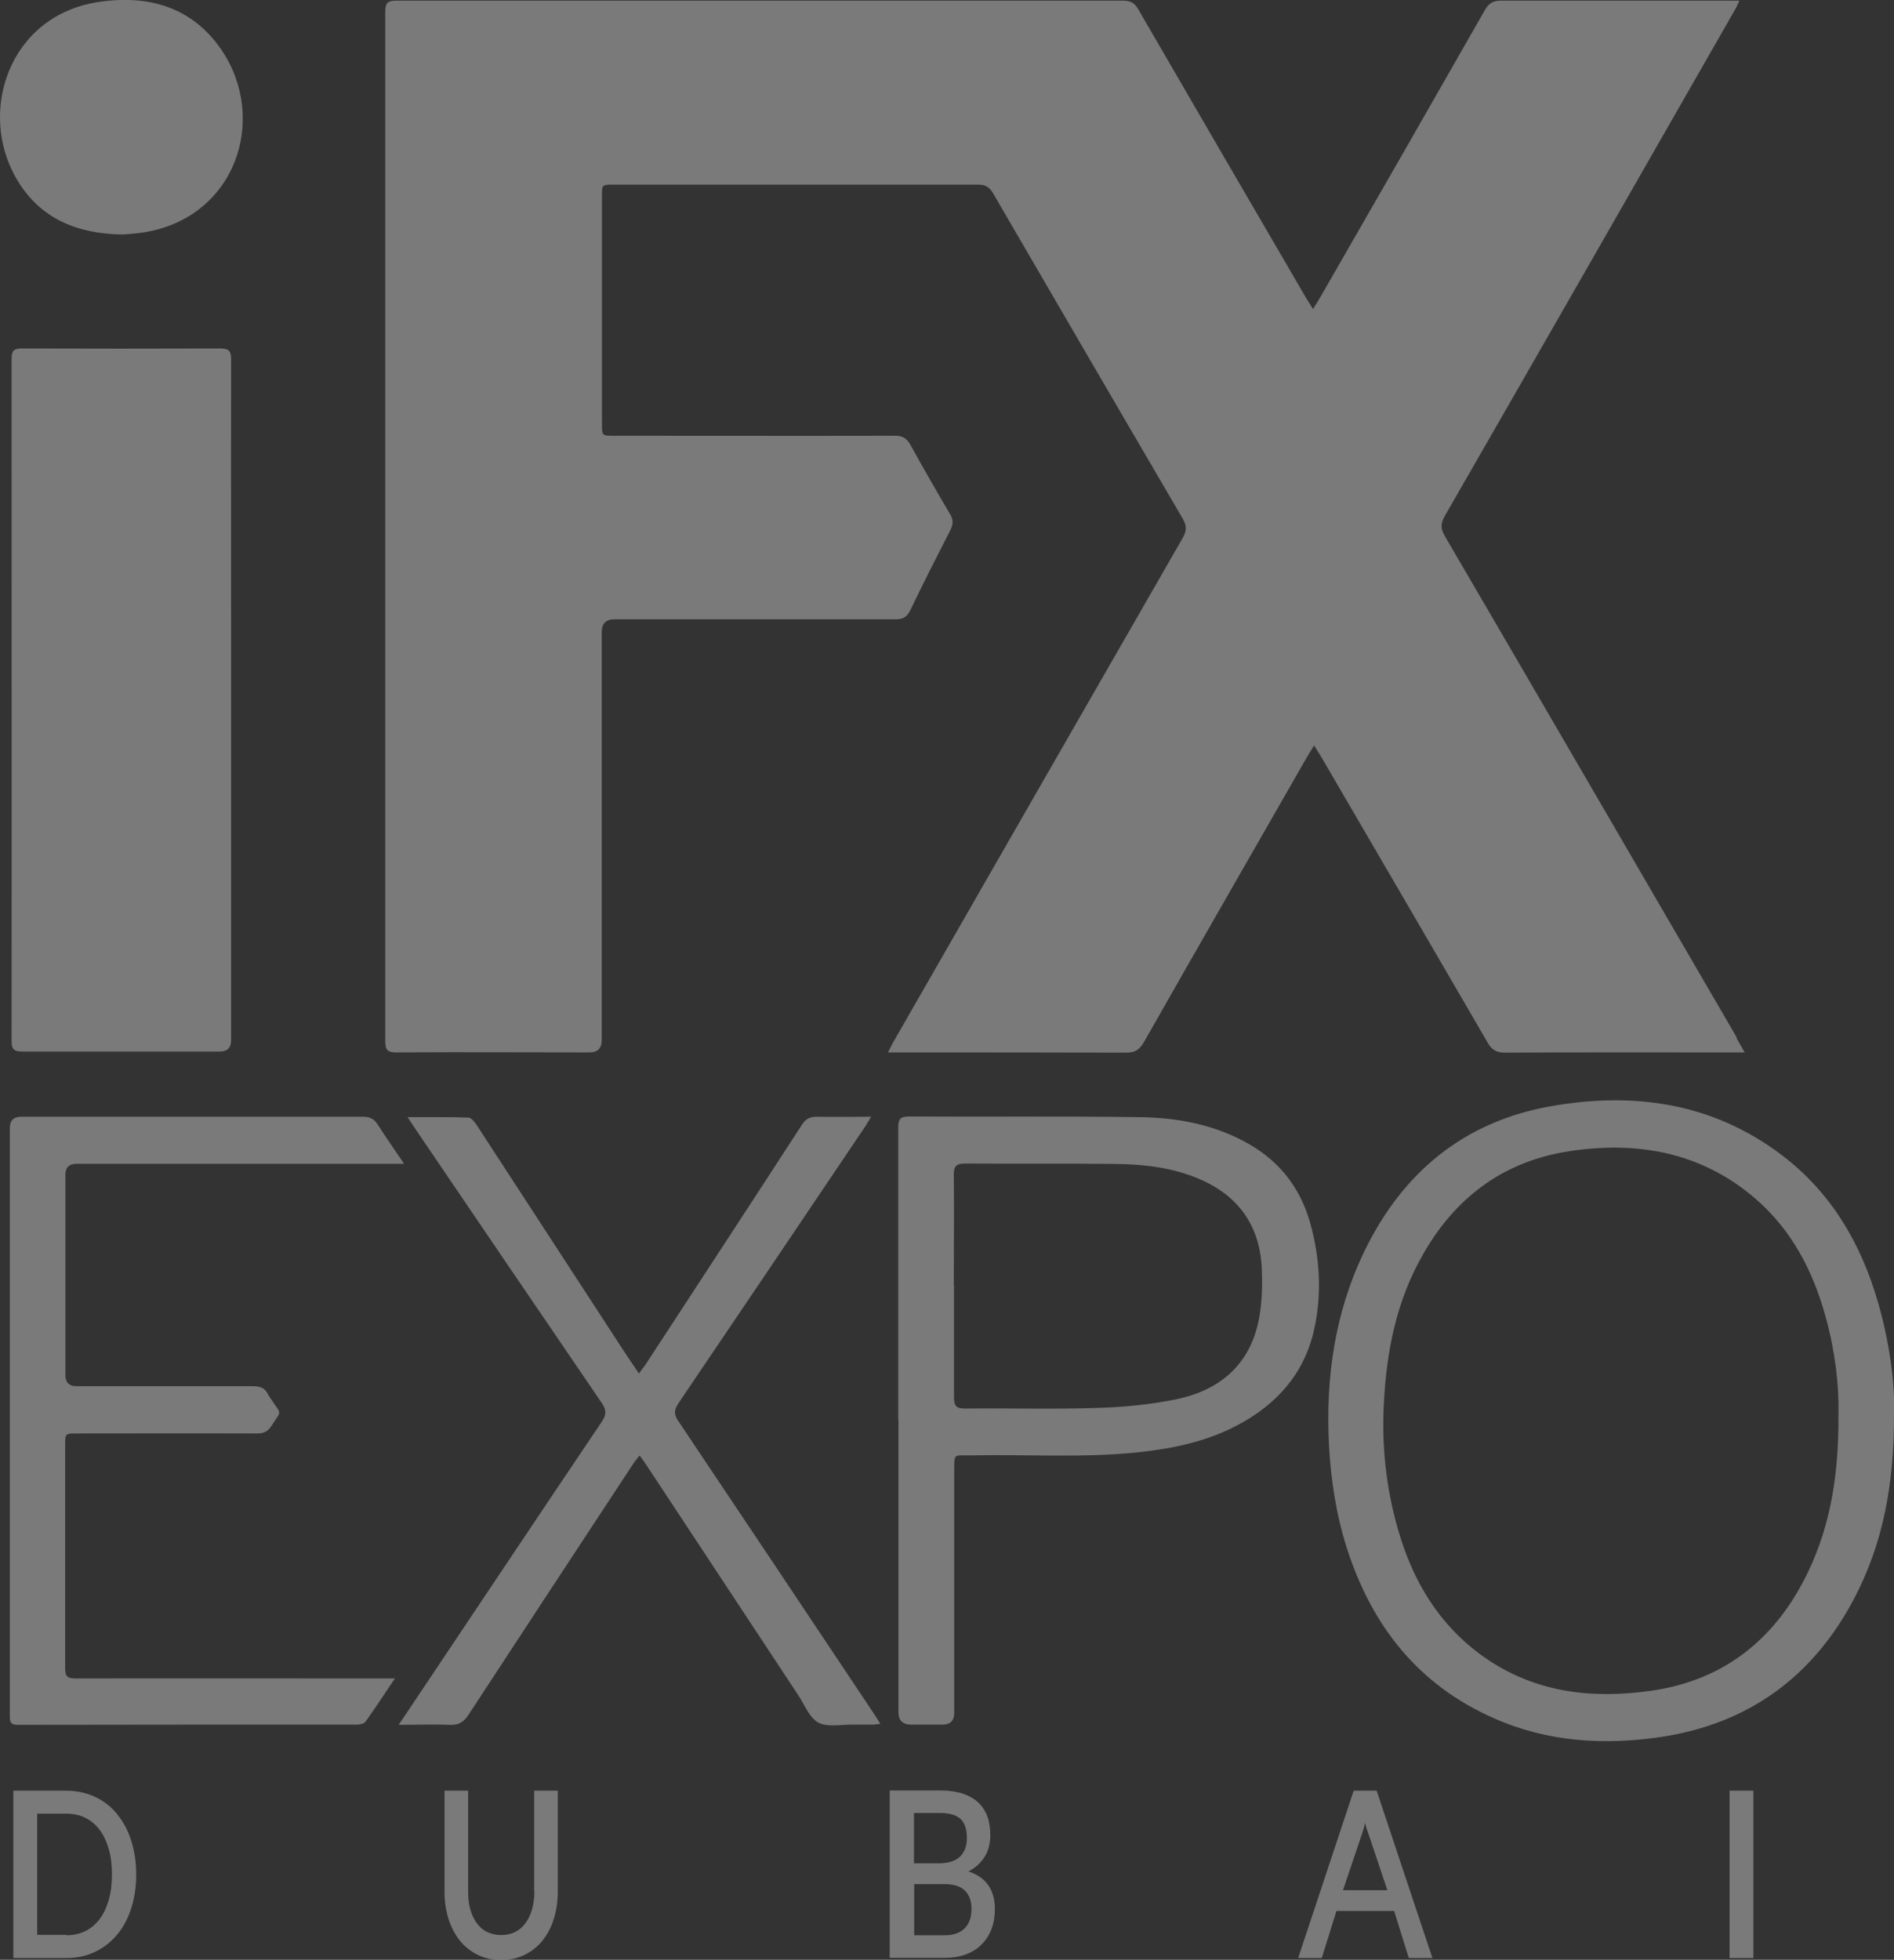
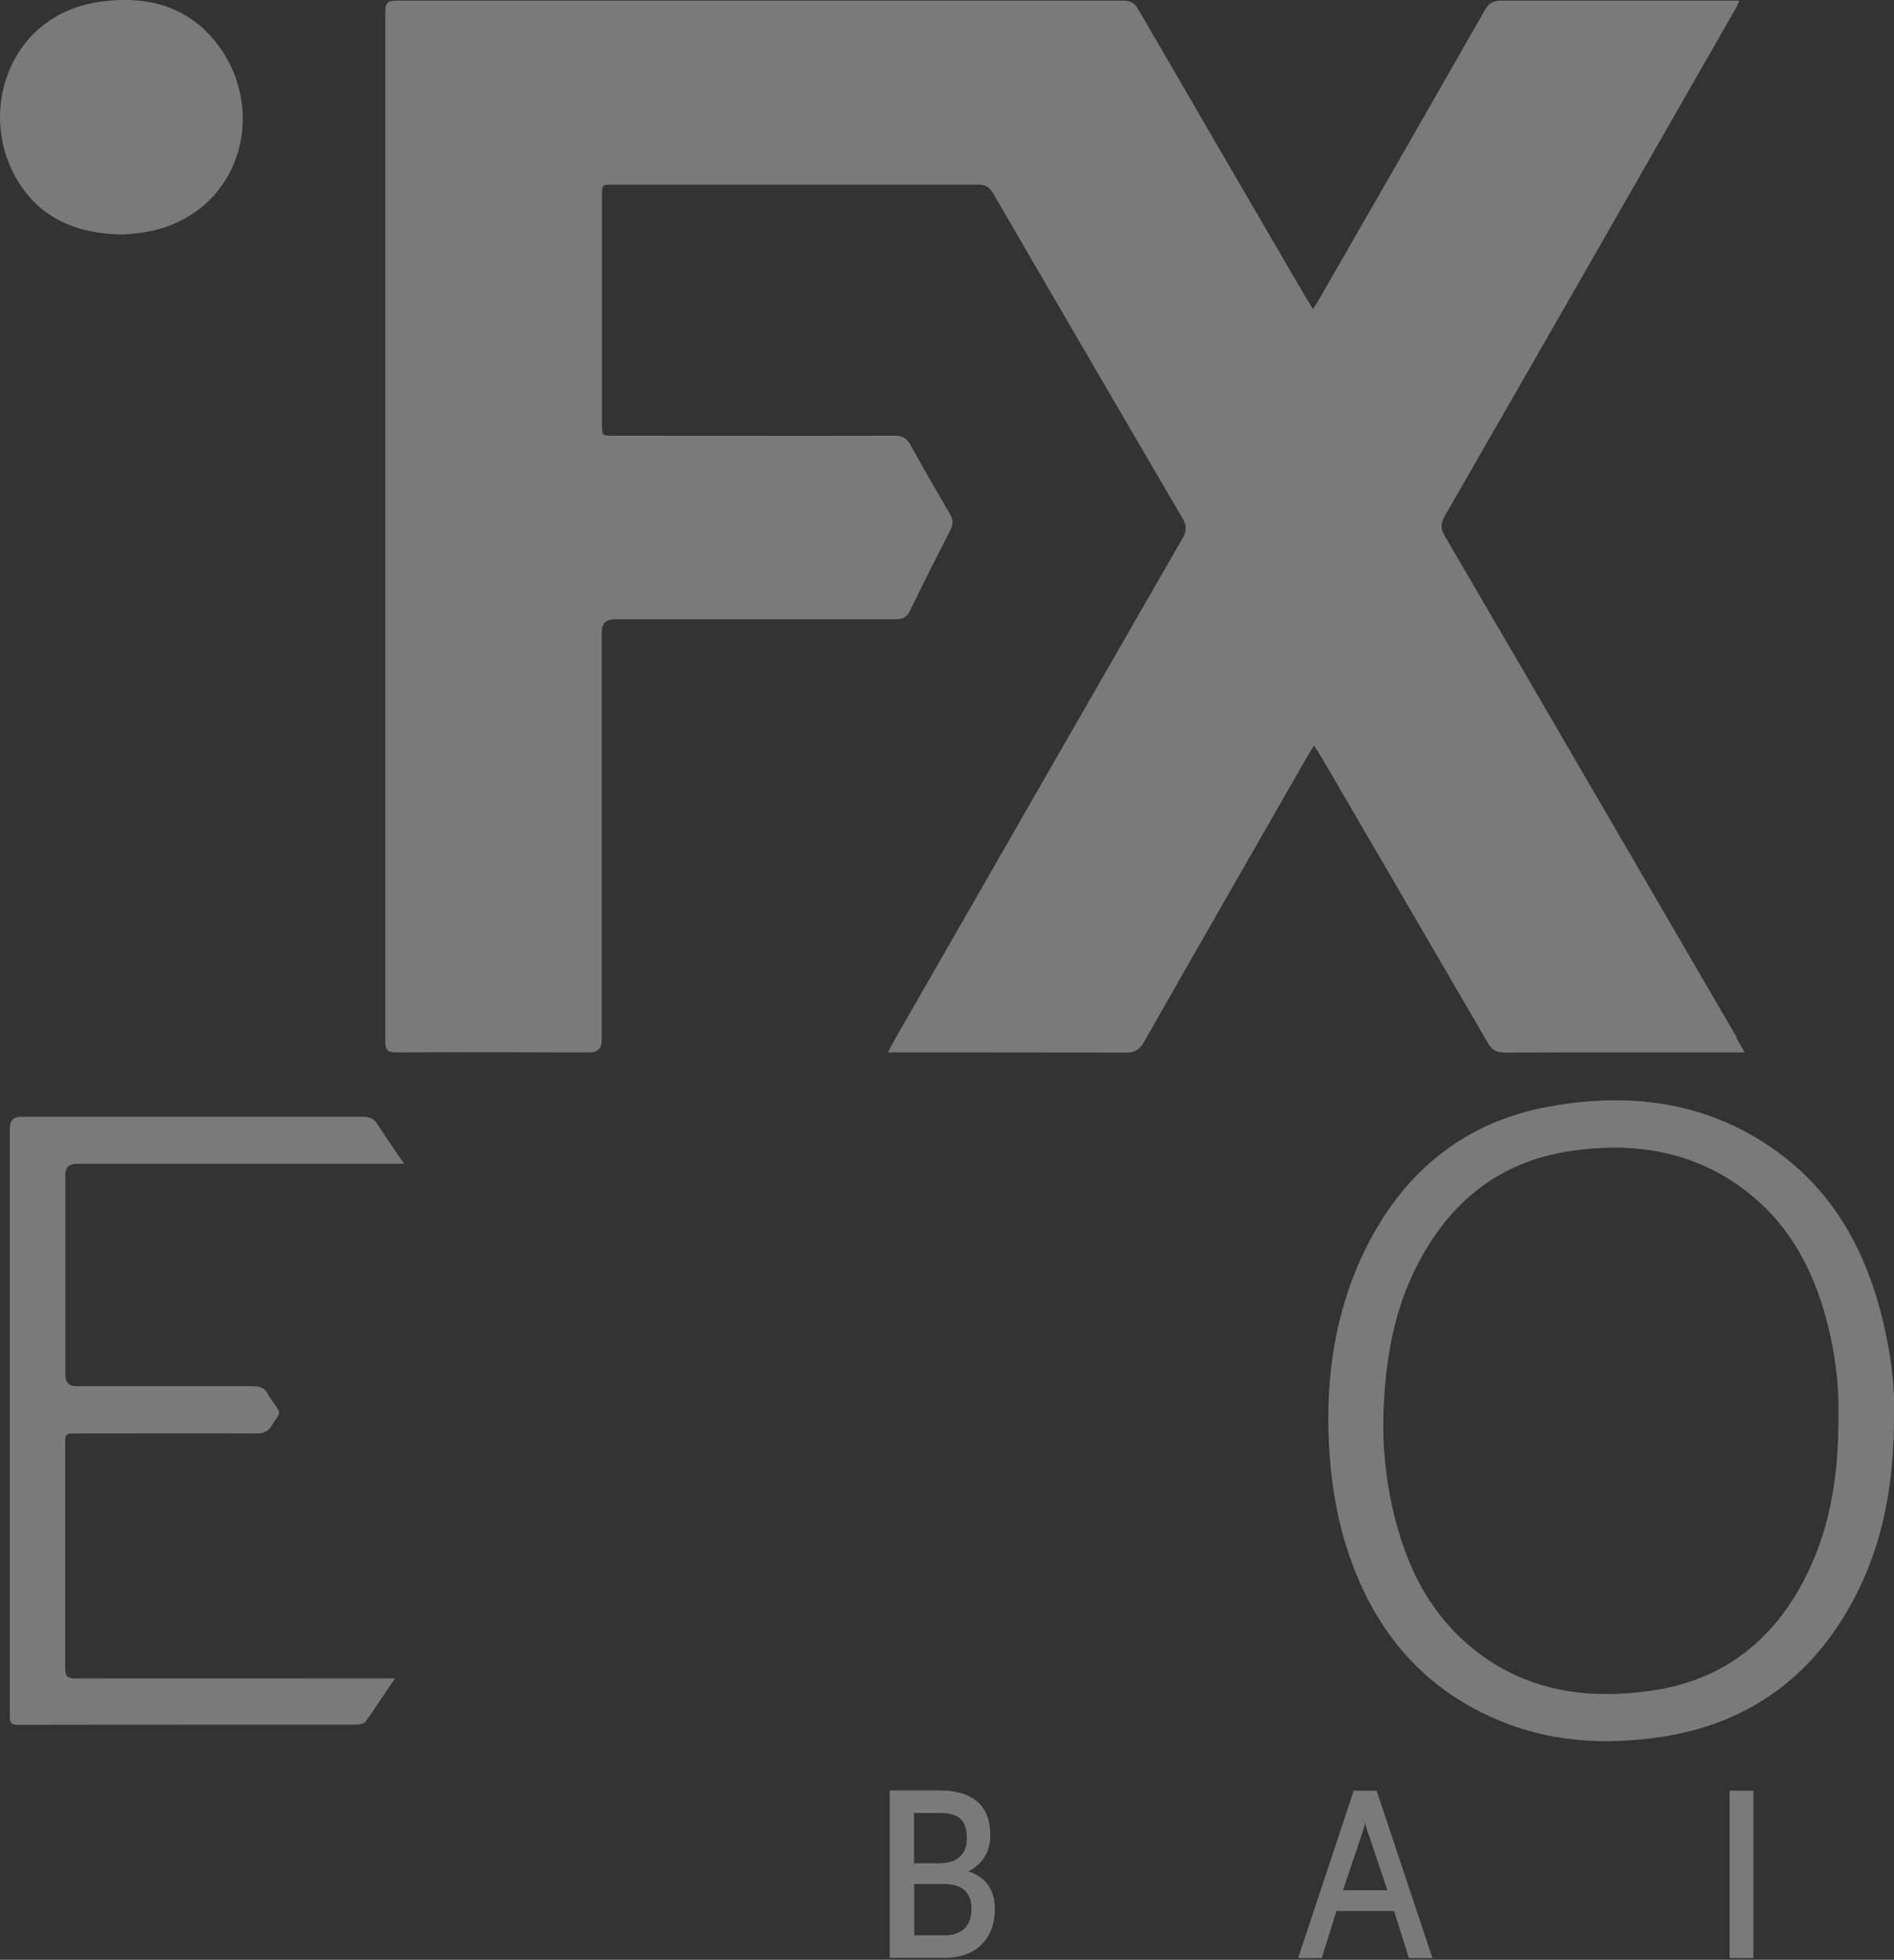
<svg xmlns="http://www.w3.org/2000/svg" id="Layer_2" data-name="Layer 2" viewBox="0 0 86.62 89.59">
  <rect x="0" y="0" width="86.62" height="89.59" fill="#333333" stroke="none" />
  <defs>
    <style>
      .cls-1 {
        opacity: .35;
      }

      .cls-2 {
        fill: #fff;
        stroke-width: 0px;
      }
    </style>
  </defs>
  <g id="Layer_1-2" data-name="Layer 1">
    <g class="cls-1">
-       <path class="cls-2" d="M10.57,32.02c0,5.18,0,10.36,0,15.53q0,.52-.52.52c-3.01,0-6.02,0-9.03,0-.37,0-.49-.09-.49-.48.01-10.4,0-20.79,0-31.19,0-.36.1-.47.46-.47,3.02.01,6.04.01,9.07,0,.39,0,.51.09.51.5-.01,5.19,0,10.38,0,15.57Z" />
      <path class="cls-2" d="M86.62,64.65c.01,3.19-.5,5.92-1.83,8.44-1.88,3.56-4.81,5.7-8.8,6.31-2.61.39-5.19.24-7.64-.84-3.48-1.52-5.61-4.23-6.75-7.78-.49-1.53-.73-3.1-.82-4.71-.16-3.06.26-6.03,1.59-8.81,1.74-3.63,4.56-5.99,8.56-6.69,3.79-.67,7.41-.16,10.58,2.25,2.27,1.73,3.63,4.08,4.4,6.79.5,1.76.75,3.56.72,5.04ZM84.08,64.64c.03-1.3-.15-2.85-.57-4.38-.58-2.14-1.56-4.04-3.27-5.5-2.45-2.09-5.35-2.6-8.43-2.14-3.42.51-5.74,2.54-7.19,5.61-.91,1.94-1.25,4.02-1.34,6.14-.08,1.86.13,3.7.64,5.49.67,2.38,1.87,4.41,3.92,5.87,2.33,1.65,4.96,1.95,7.68,1.56,3.37-.48,5.73-2.41,7.18-5.45,1.04-2.18,1.4-4.52,1.38-7.21Z" />
-       <path class="cls-2" d="M41.08,64.91c0-4.46,0-8.91,0-13.37,0-.37.09-.5.48-.5,3.52.02,7.04-.02,10.57.03,1.62.02,3.21.3,4.68,1.06,1.58.81,2.63,2.06,3.11,3.78.45,1.61.54,3.24.18,4.87-.45,2.03-1.73,3.44-3.54,4.39-1.38.72-2.87,1.04-4.41,1.21-2.57.28-5.14.1-7.72.15-.82.02-.79-.15-.79.77,0,3.67,0,7.33,0,11q0,.54-.54.54c-.47,0-.95,0-1.42,0q-.59,0-.59-.57c0-4.46,0-8.91,0-13.37ZM43.63,58.79c0,1.69,0,3.39,0,5.08,0,.39.1.53.51.52,2.05-.02,4.1.04,6.15-.03,1.19-.04,2.38-.16,3.54-.4,1.85-.39,3.21-1.46,3.68-3.36.2-.81.23-1.68.2-2.52-.06-1.97-1.01-3.38-2.83-4.17-1.2-.52-2.48-.68-3.76-.7-2.32-.03-4.65,0-6.98-.02-.4,0-.52.12-.52.51.02,1.69,0,3.39,0,5.08Z" />
      <path class="cls-2" d="M18.08,76.7c-.49.73-.91,1.37-1.36,2-.06.09-.25.14-.38.14-5.18,0-10.36,0-15.54.01-.37,0-.35-.2-.35-.46,0-3.27,0-6.55,0-9.82,0-5.67,0-11.33,0-17q0-.52.52-.52c5.21,0,10.41,0,15.62,0,.33,0,.53.1.7.38.36.57.76,1.13,1.19,1.77h-.54c-4.81,0-9.62,0-14.43,0q-.52,0-.52.51c0,3.05,0,6.1,0,9.15q0,.51.52.51c2.68,0,5.36,0,8.05,0,.33,0,.56.07.7.38.04.08.1.15.15.23.47.72.48.46,0,1.21-.16.25-.35.34-.65.34-2.75-.01-5.49,0-8.24,0-.54,0-.54,0-.54.54,0,3.39,0,6.78,0,10.18,0,.38.1.48.48.48,4.69-.01,9.39,0,14.08,0h.54Z" />
-       <path class="cls-2" d="M18.23,78.85c.27-.4.5-.73.72-1.07,2.86-4.27,5.71-8.54,8.58-12.8.21-.31.2-.53,0-.83-2.86-4.19-5.71-8.38-8.56-12.58-.1-.15-.2-.3-.33-.5.98,0,1.88-.01,2.78.02.13,0,.29.2.38.34,2.23,3.42,4.46,6.85,6.69,10.27.23.35.46.69.73,1.09.12-.17.21-.28.29-.39,2.39-3.66,4.79-7.32,7.17-10.99.17-.26.36-.36.67-.36.8.02,1.6,0,2.49,0-.1.17-.17.29-.24.4-2.85,4.23-5.7,8.46-8.56,12.68-.22.32-.23.54,0,.86,2.98,4.44,5.95,8.89,8.92,13.34.09.14.18.28.3.47-.15.02-.25.04-.34.04-.3,0-.6,0-.91,0-.54-.01-1.16.13-1.58-.09-.41-.22-.63-.81-.92-1.25-2.33-3.53-4.66-7.06-6.99-10.59-.07-.11-.15-.21-.27-.37-.11.14-.2.24-.28.36-2.52,3.83-5.04,7.66-7.55,11.5-.22.34-.47.47-.86.45-.74-.03-1.49,0-2.31,0Z" />
      <path class="cls-2" d="M79.43,47.43c-4.45-7.64-8.89-15.29-13.35-22.92-.2-.34-.2-.58,0-.93,4.45-7.73,8.88-15.47,13.31-23.21.05-.09.09-.2.16-.34h-.45c-3.48,0-6.97,0-10.45,0-.37,0-.56.12-.74.43-2.5,4.38-5.01,8.76-7.53,13.13-.09.16-.19.31-.33.54-.14-.22-.22-.35-.3-.48-2.57-4.4-5.13-8.81-7.69-13.22-.16-.28-.34-.4-.68-.4-11.08,0-22.16,0-33.25,0-.4,0-.51.1-.51.51,0,15.69,0,31.37,0,47.06,0,.4.1.51.51.51,2.94-.02,5.89,0,8.83,0q.56,0,.56-.56c0-6.22,0-12.44,0-18.66q0-.58.59-.58c4.29,0,8.57,0,12.86,0,.34,0,.51-.11.66-.41.59-1.23,1.21-2.45,1.83-3.66.13-.26.15-.46,0-.72-.62-1.05-1.23-2.11-1.82-3.18-.17-.3-.35-.42-.71-.42-4.29.01-8.57,0-12.86,0-.54,0-.54,0-.54-.55,0-3.47,0-6.94,0-10.41,0-.52,0-.52.53-.52,5.56,0,11.12,0,16.68,0,.33,0,.52.12.68.4,2.88,4.95,5.76,9.9,8.66,14.85.2.34.2.58,0,.92-4.42,7.69-8.84,15.38-13.25,23.07-.07.12-.12.25-.22.43h.49c3.47,0,6.94,0,10.41.01.4,0,.6-.13.8-.47,2.48-4.36,4.98-8.71,7.48-13.07.09-.15.18-.3.31-.5.13.2.21.33.29.46,2.55,4.37,5.1,8.74,7.64,13.11.19.34.4.47.8.47,3.5-.02,6.99-.01,10.49-.01h.47c-.15-.27-.26-.46-.37-.65ZM4.51.09C.38.71-1.06,5.18.8,8.25c1.05,1.74,2.71,2.44,4.81,2.47.25-.02.61-.04.98-.1,4.18-.67,5.69-5.16,3.54-8.34C8.78.31,6.78-.25,4.51.09Z" />
      <g>
-         <path class="cls-2" d="M5.35,82.92c-.28-.34-.62-.6-1.01-.78-.39-.18-.83-.28-1.3-.28H.61v7.65h2.43c.47,0,.91-.09,1.3-.28.39-.18.73-.45,1.01-.78.28-.33.5-.74.65-1.21.15-.46.23-.99.23-1.55s-.08-1.08-.23-1.55c-.15-.47-.37-.88-.65-1.21ZM3.04,88.45h-1.34v-5.54h1.34c.31,0,.6.06.86.19.25.12.47.3.65.54.18.24.32.53.42.87.1.34.15.74.15,1.18s-.05.84-.15,1.18c-.1.34-.24.63-.42.87-.18.23-.4.42-.65.54-.25.12-.54.19-.86.19Z" />
-         <path class="cls-2" d="M24.44,86.47c0,.3-.04.57-.11.82-.07.24-.17.45-.3.63-.13.17-.29.31-.47.4-.19.09-.4.14-.64.14s-.45-.05-.64-.14c-.19-.09-.35-.23-.47-.4-.13-.17-.23-.39-.3-.63-.07-.25-.1-.52-.1-.82v-4.61h-1.08v4.61c0,.44.06.86.18,1.24.12.38.29.71.51.99.22.28.5.5.82.66.32.16.69.24,1.08.24s.76-.08,1.08-.24c.32-.16.6-.38.82-.66.22-.28.4-.61.51-.99.12-.38.18-.79.18-1.24v-4.61h-1.08v4.61Z" />
        <path class="cls-2" d="M44.29,85.55c.12-.06.23-.13.33-.21.15-.12.28-.26.38-.41.1-.15.18-.31.22-.49.05-.17.07-.36.07-.54,0-.31-.04-.6-.13-.85-.09-.25-.23-.47-.42-.65-.19-.18-.43-.31-.72-.41-.29-.09-.63-.14-1.03-.14h-2.3v7.65h2.52c.36,0,.68-.05.97-.16.29-.11.53-.26.72-.46.2-.2.35-.44.45-.71.1-.27.15-.57.15-.9,0-.88-.41-1.46-1.21-1.72ZM44.43,87.25c0,.18-.02.35-.07.5-.05.15-.12.27-.22.38-.1.11-.23.19-.38.25-.16.06-.35.09-.57.09h-1.38v-2.34h1.38c.43,0,.74.1.94.3.2.2.3.47.3.82ZM41.8,85.18v-2.3h1.19c.43,0,.74.09.94.27.19.18.29.47.29.88,0,.35-.1.63-.31.84-.21.2-.53.31-.96.31h-1.15Z" />
        <path class="cls-2" d="M62.96,81.86h-1.05l-2.54,7.65h1.08l.67-2.15h2.64l.67,2.15h1.08l-2.53-7.59-.02-.05ZM62.41,83.42s.02-.06.02-.09c.04.16.08.31.13.43l.89,2.65h-2.03l.89-2.64c.03-.1.07-.22.1-.35Z" />
        <rect class="cls-2" x="79.1" y="81.86" width="1.09" height="7.65" />
      </g>
    </g>
  </g>
</svg>